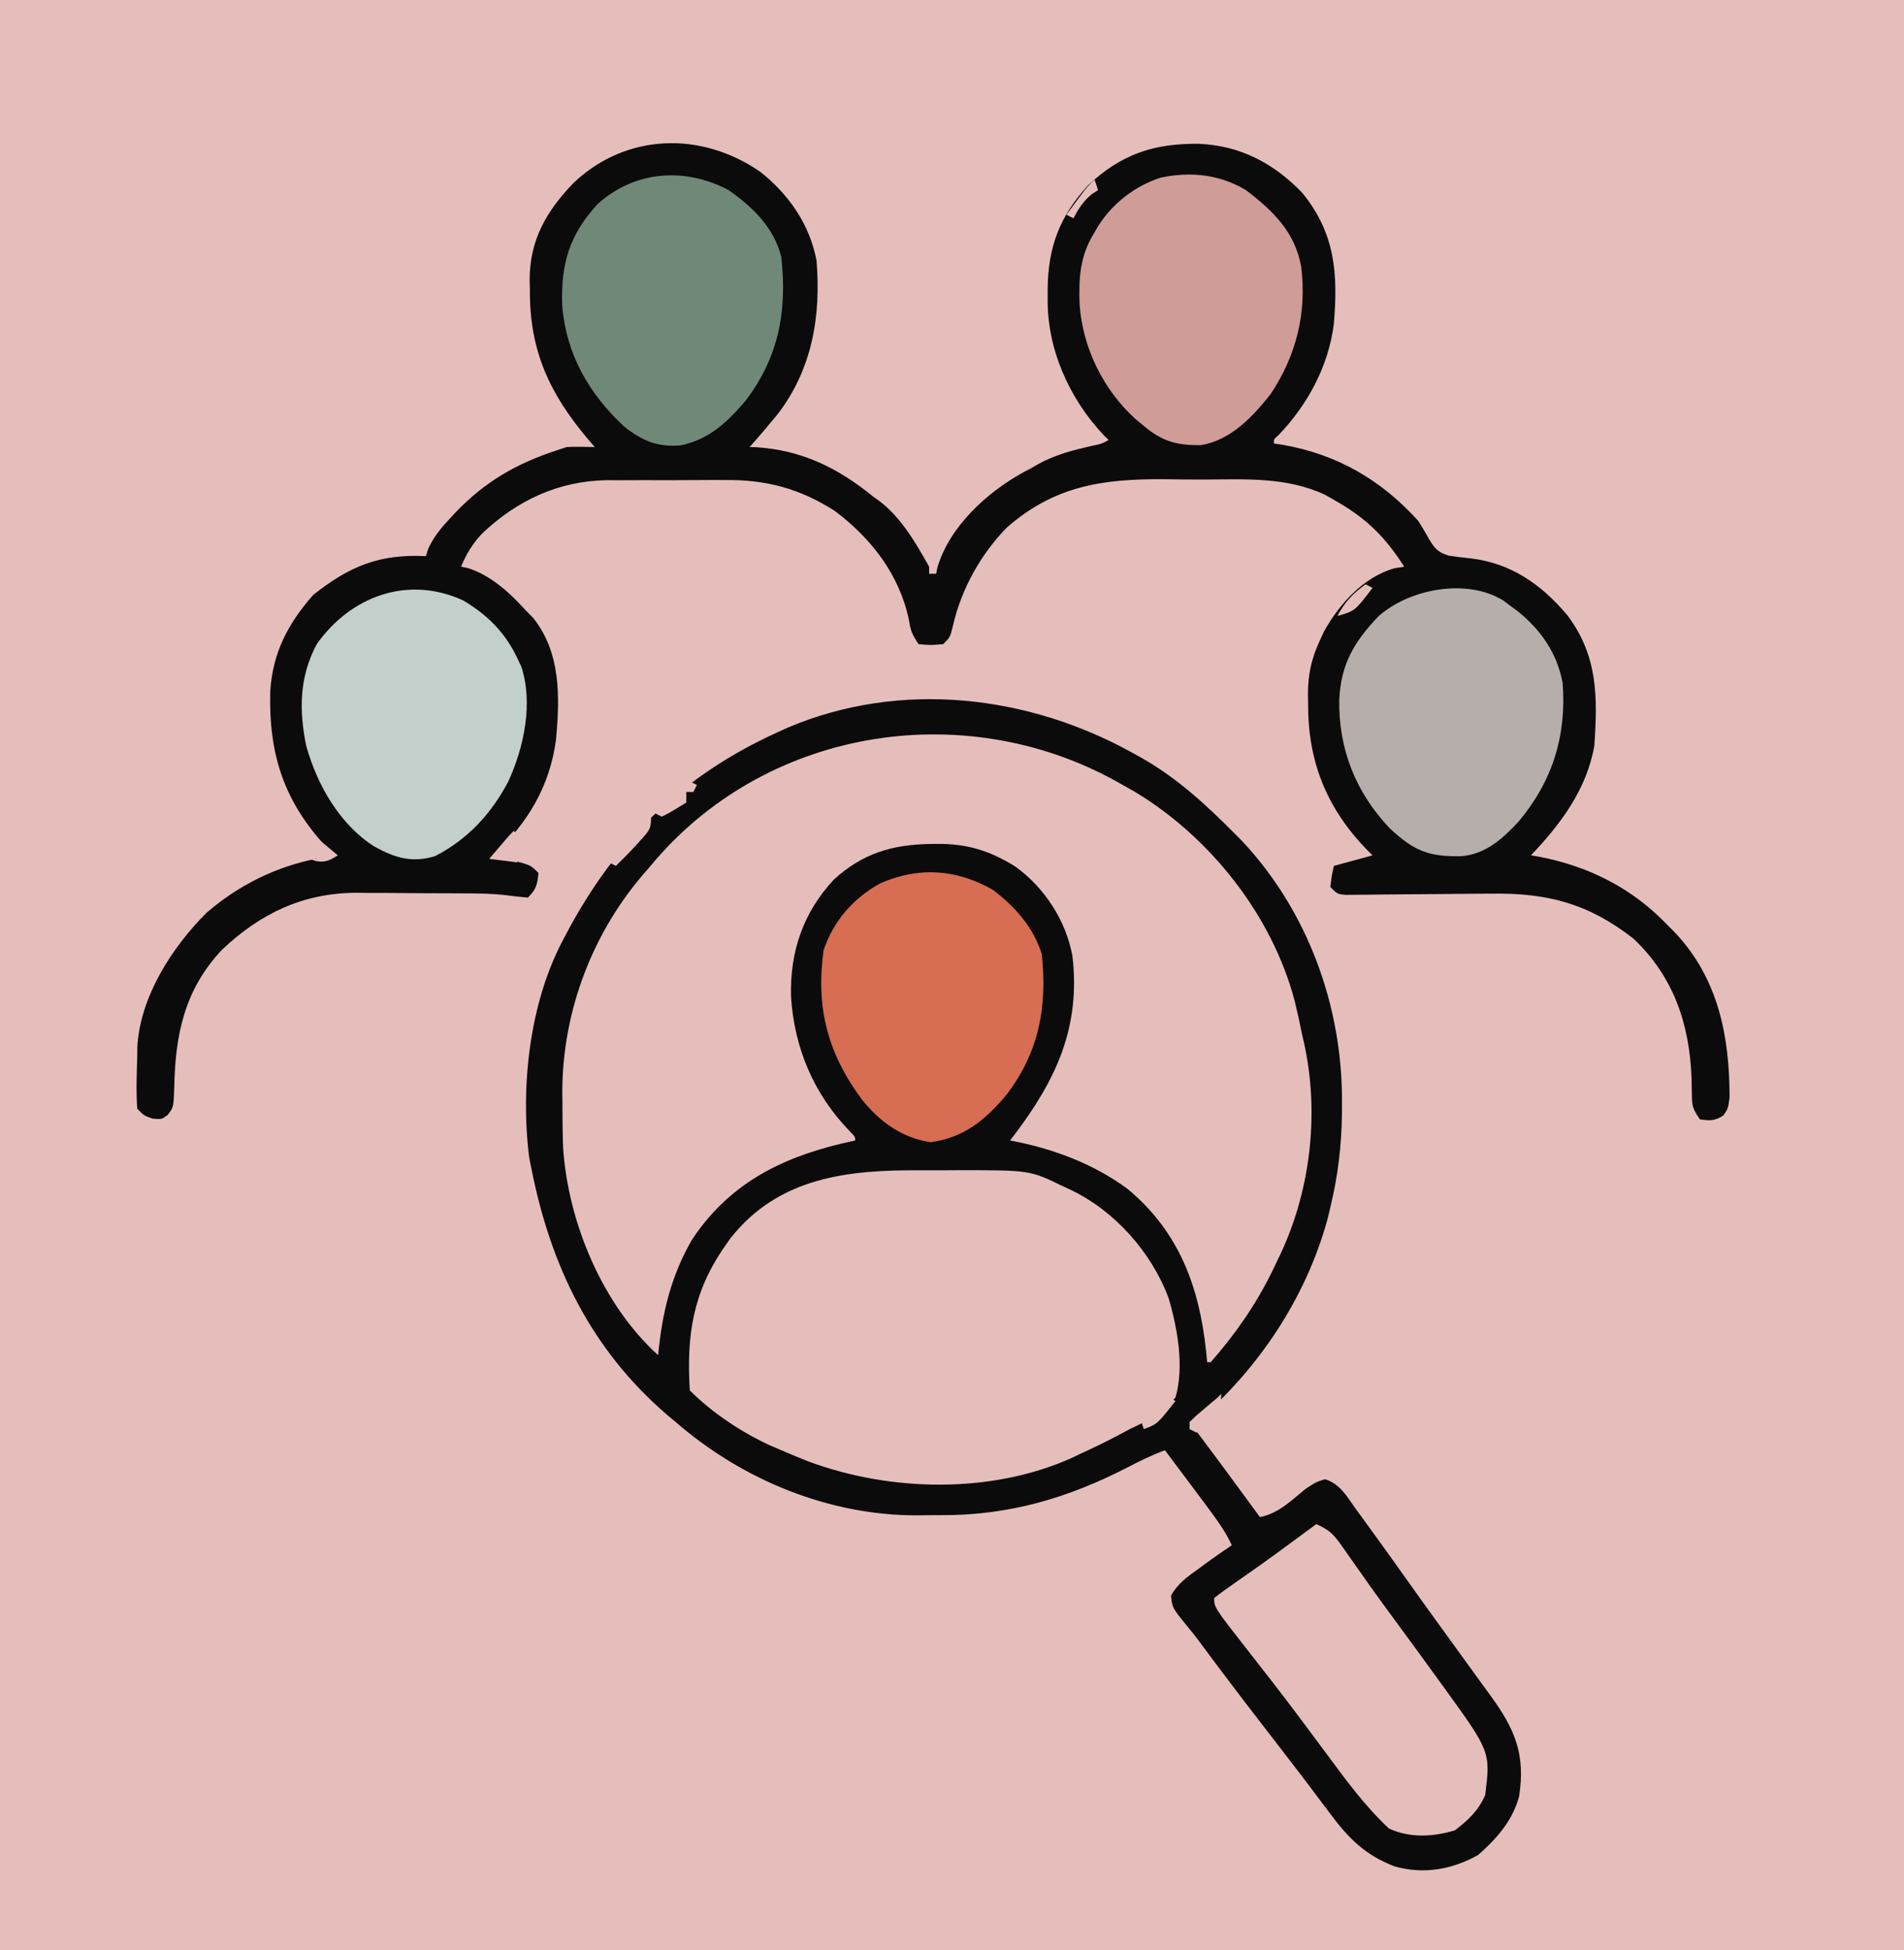
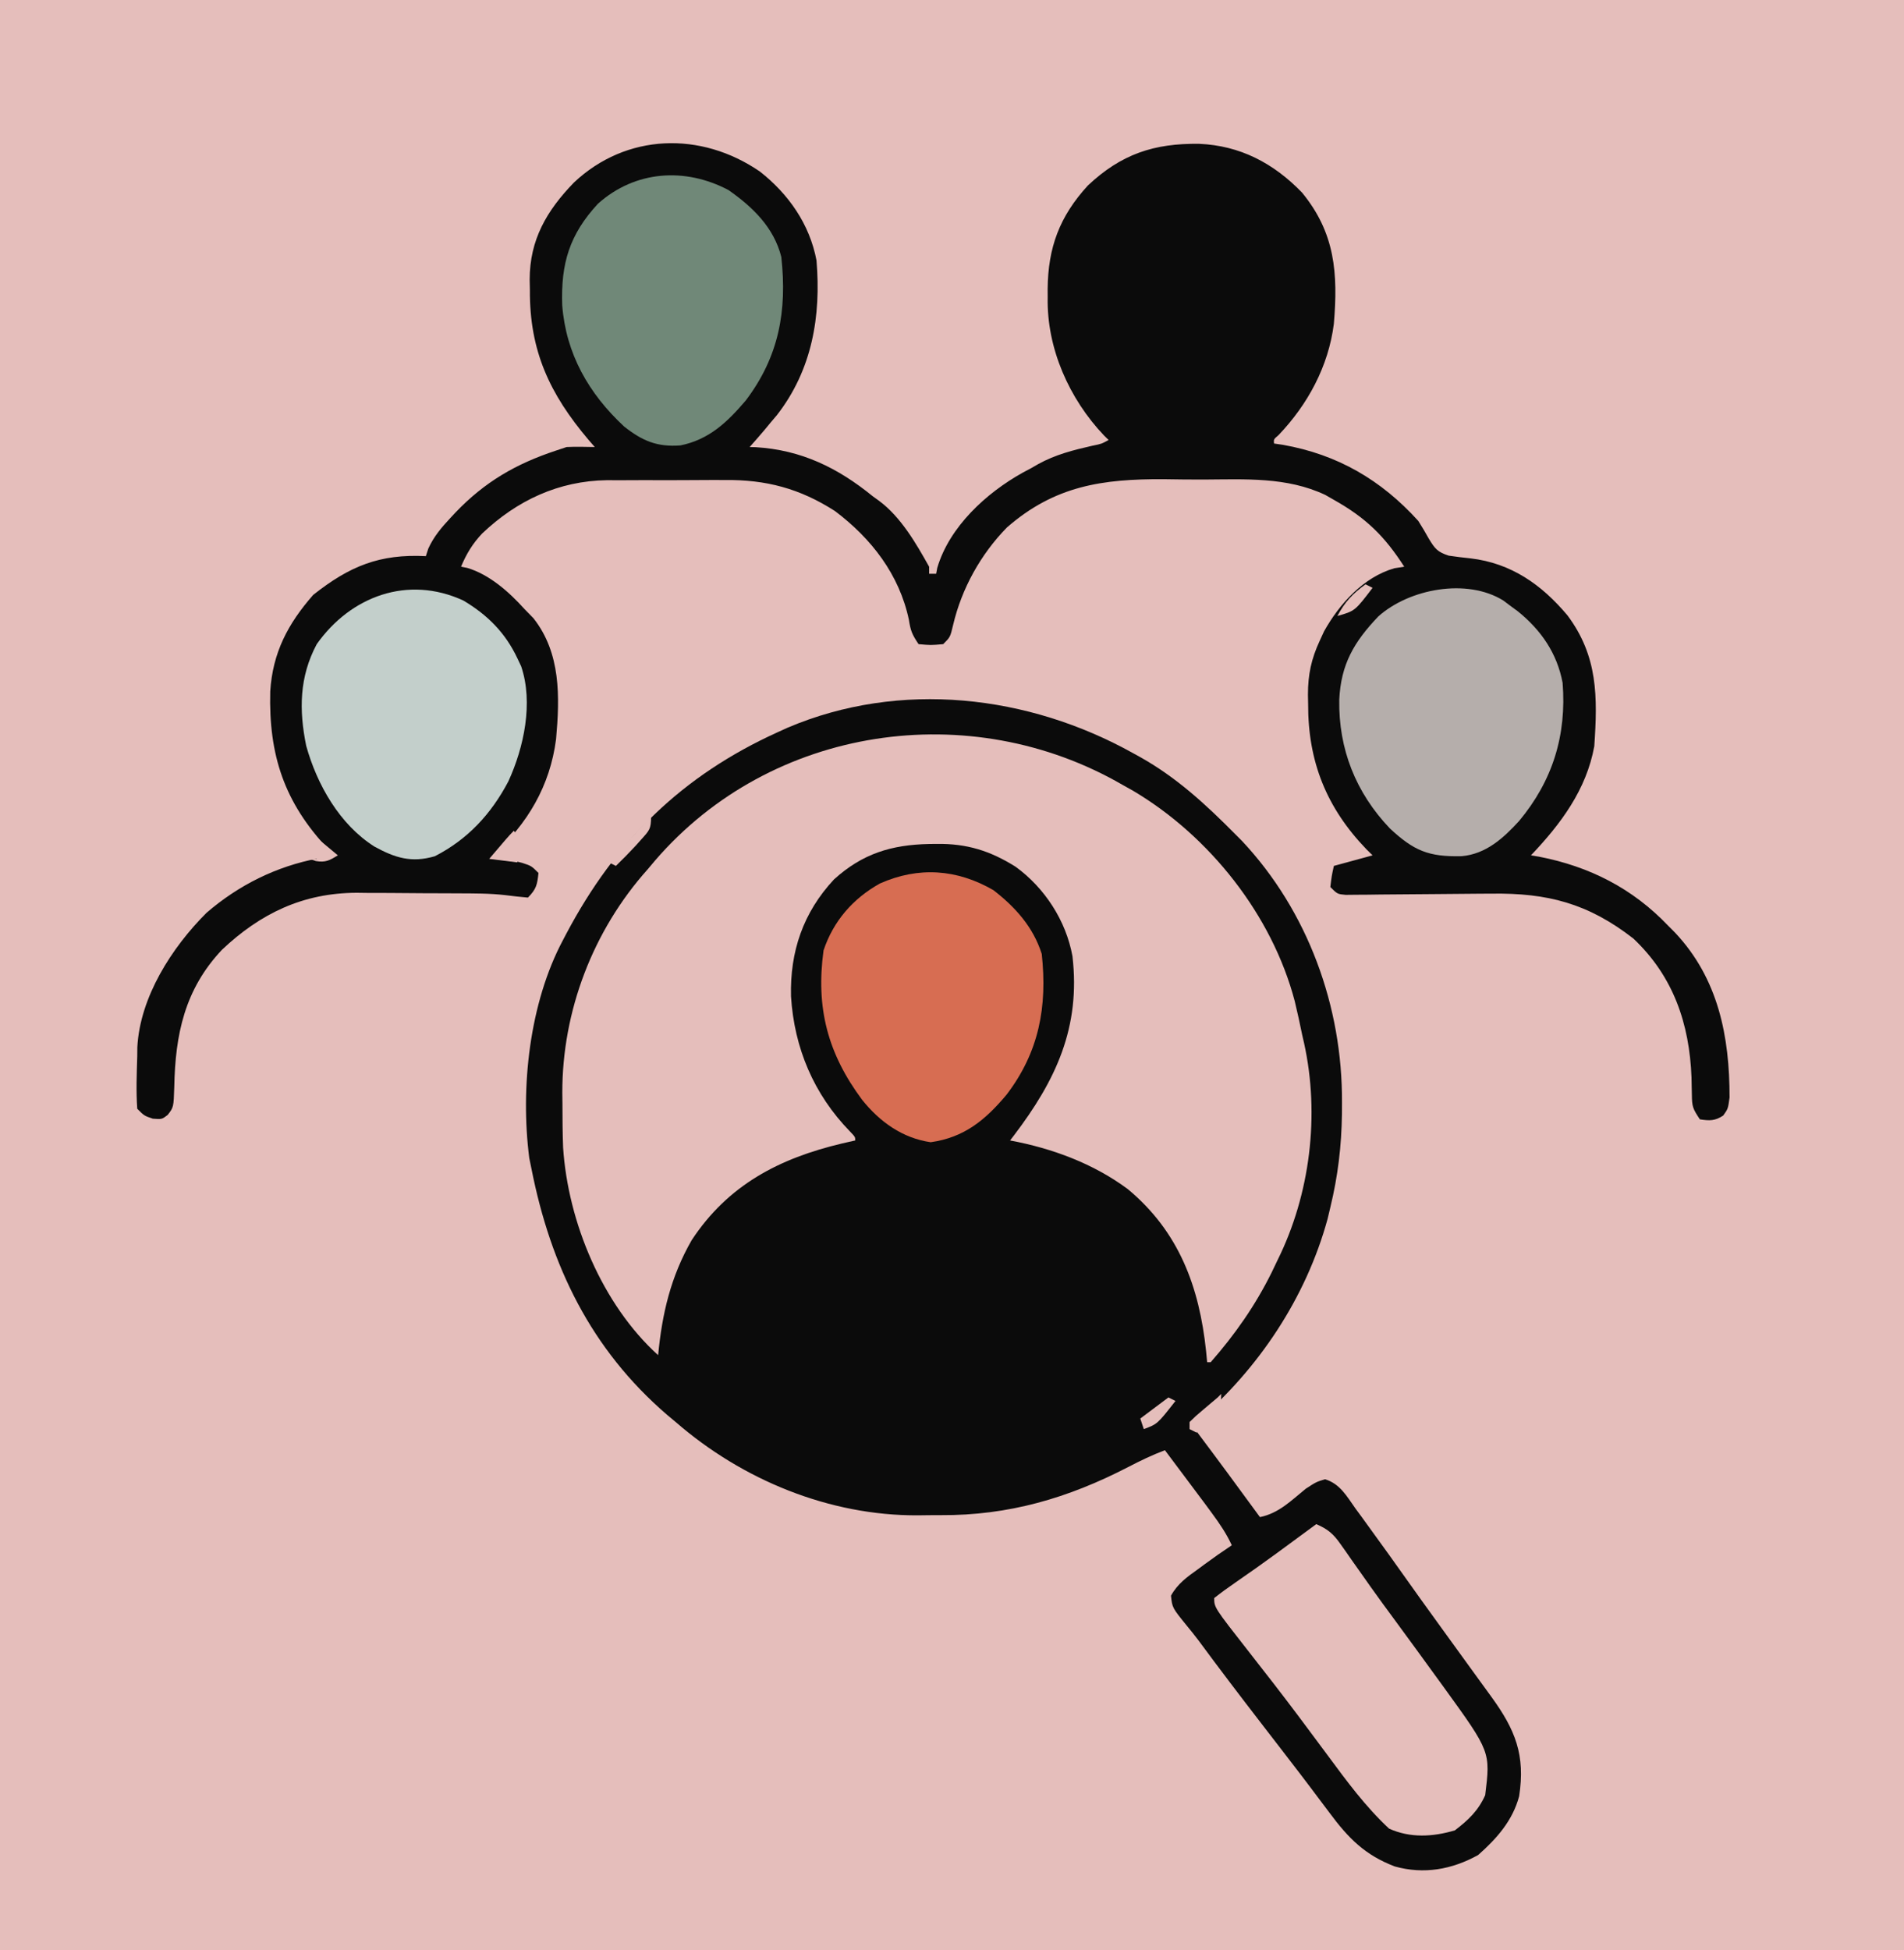
<svg xmlns="http://www.w3.org/2000/svg" version="1.1" width="541" height="554" fill="#e5bebb" viewBox="0 0 541 554">
  <path d="M0 0 C178.53 0 357.06 0 541 0 C541 182.82 541 365.64 541 554 C362.47 554 183.94 554 0 554 C0 371.18 0 188.36 0 0 Z " fill="#e5bebb" transform="translate(0,0)" />
  <path d="M0 0 C0.588 0.324 1.176 0.647 1.782 0.981 C12.306 6.85 20.565 14.497 29 23 C29.623 23.625 30.245 24.25 30.887 24.895 C49.648 44.877 59.458 71.98 59.312 99.188 C59.308 100.273 59.304 101.359 59.3 102.478 C59.173 111.6 58.153 120.146 56 129 C55.745 130.075 55.49 131.15 55.227 132.258 C49.095 154.703 35.617 174.876 18 190 C17.34 190 16.68 190 16 190 C16.522 190.692 17.044 191.384 17.582 192.098 C23.79 200.349 29.907 208.664 36 217 C41.374 215.906 44.84 212.327 49.027 208.934 C52 207 52 207 54.492 206.246 C58.766 207.531 60.674 211.099 63.188 214.625 C63.759 215.4 64.331 216.176 64.92 216.975 C66.631 219.305 68.318 221.65 70 224 C70.871 225.205 71.742 226.409 72.613 227.613 C74.226 229.853 75.826 232.101 77.418 234.355 C80.353 238.509 83.332 242.629 86.312 246.75 C86.853 247.498 87.394 248.247 87.951 249.018 C90.833 253.007 93.72 256.992 96.613 260.973 C97.201 261.783 97.789 262.594 98.395 263.429 C99.52 264.979 100.646 266.528 101.775 268.075 C108.546 277.414 111.457 284.589 109.645 296.297 C107.818 303.21 103.284 308.331 98 313 C90.584 317.108 82.605 318.568 74.305 316.246 C65.836 313.023 61.119 308.214 55.812 301.062 C54.656 299.527 53.5 297.992 52.344 296.457 C51.777 295.7 51.209 294.943 50.625 294.163 C48.378 291.173 46.098 288.21 43.812 285.25 C43.012 284.21 42.211 283.169 41.387 282.098 C39.787 280.021 38.185 277.945 36.582 275.871 C30.465 267.95 24.404 259.985 18.463 251.931 C17.431 250.568 16.363 249.232 15.271 247.917 C11.077 242.753 11.077 242.753 10.727 239.324 C12.577 235.948 15.302 234.001 18.375 231.812 C18.965 231.375 19.556 230.937 20.164 230.486 C22.734 228.59 25.342 226.772 28 225 C26.483 221.706 24.586 218.917 22.438 216 C21.384 214.567 21.384 214.567 20.309 213.105 C16.556 208.058 12.787 203.023 9 198 C5.391 199.351 2.002 200.992 -1.417 202.767 C-18.506 211.609 -35.403 216.561 -54.704 216.446 C-56.867 216.438 -59.028 216.466 -61.191 216.498 C-86.379 216.625 -111.094 206.429 -130 190 C-130.808 189.325 -131.616 188.649 -132.449 187.953 C-154.086 169.339 -165.541 145.663 -171 118 C-171.204 117.005 -171.407 116.01 -171.617 114.984 C-174.18 95.004 -171.591 70.954 -162 53 C-161.7 52.428 -161.399 51.856 -161.09 51.267 C-147.108 24.826 -128.175 6.317 -101 -6 C-100.072 -6.422 -99.144 -6.843 -98.188 -7.277 C-66.196 -20.864 -29.769 -16.604 0 0 Z " fill="#0B0B0B" transform="translate(322,214)" />
  <path d="M0 0 C8.116 6.382 14.123 14.942 16.062 25.25 C17.388 41.126 14.813 56.335 4.809 69.191 C4.232 69.871 3.656 70.55 3.062 71.25 C2.476 71.96 1.889 72.671 1.285 73.402 C-0.095 75.042 -1.512 76.65 -2.938 78.25 C-2.378 78.264 -1.819 78.278 -1.242 78.293 C11.724 79.064 22.122 84.144 32.062 92.25 C32.645 92.67 33.228 93.09 33.828 93.523 C40.049 98.14 44.329 105.572 48.062 112.25 C48.062 112.91 48.062 113.57 48.062 114.25 C48.722 114.25 49.383 114.25 50.062 114.25 C50.217 113.42 50.217 113.42 50.375 112.574 C53.841 100.856 64.323 91.276 74.668 85.523 C75.458 85.103 76.248 84.683 77.062 84.25 C78.047 83.682 78.047 83.682 79.051 83.102 C83.982 80.386 89.049 79.104 94.523 77.863 C97.035 77.357 97.035 77.357 99.062 76.25 C98.638 75.835 98.214 75.42 97.777 74.992 C87.852 64.565 81.456 50.179 81.75 35.75 C81.745 34.565 81.745 34.565 81.74 33.355 C81.846 21.573 85.115 12.737 93.172 3.949 C102.656 -4.98 111.969 -8.063 124.793 -7.891 C136.396 -7.392 145.902 -2.43 154 5.938 C163.448 17.43 164.267 28.929 163.062 43.25 C161.544 55.276 155.678 66.145 147.348 74.859 C145.949 76.057 145.949 76.057 146.062 77.25 C147.317 77.436 147.317 77.436 148.598 77.625 C164.099 80.372 176.508 87.589 187.062 99.25 C188.105 100.911 189.111 102.597 190.062 104.312 C191.775 107.145 192.513 108.071 195.699 109.109 C197.76 109.415 199.829 109.671 201.902 109.879 C213.474 111.238 222.135 117.369 229.457 126.098 C238.103 137.689 238.023 149.216 237.062 163.25 C234.818 175.613 227.548 185.333 219.062 194.25 C219.815 194.374 220.568 194.498 221.344 194.625 C235.684 197.41 247.933 203.613 258.062 214.25 C258.706 214.897 259.349 215.544 260.012 216.211 C272.312 229.285 275.513 245.679 275.496 263.055 C275.062 266.25 275.062 266.25 273.695 268.172 C271.358 269.715 269.797 269.671 267.062 269.25 C265.048 266.229 264.818 265.641 264.789 262.258 C264.763 261.086 264.763 261.086 264.736 259.891 C264.72 259.06 264.704 258.23 264.688 257.375 C264.102 242.094 259.541 228.617 248.156 217.879 C235.3 207.877 223.742 204.903 207.785 205.125 C205.914 205.136 205.914 205.136 204.004 205.148 C200.044 205.172 196.085 205.209 192.125 205.25 C186.887 205.304 181.649 205.343 176.41 205.375 C174.598 205.4 174.598 205.4 172.749 205.425 C171.637 205.432 170.525 205.439 169.379 205.445 C168.398 205.456 167.417 205.466 166.406 205.477 C164.062 205.25 164.062 205.25 162.062 203.25 C162.438 200.125 162.438 200.125 163.062 197.25 C166.692 196.26 170.322 195.27 174.062 194.25 C173.21 193.411 173.21 193.411 172.34 192.555 C160.947 180.724 155.687 167.564 155.75 151.188 C155.734 150.341 155.718 149.495 155.701 148.623 C155.697 142.899 156.651 138.434 159.062 133.25 C159.465 132.375 159.867 131.499 160.281 130.598 C164.643 122.818 171.409 115.257 180.25 112.688 C181.178 112.543 182.106 112.399 183.062 112.25 C177.455 103.527 172.18 98.376 163.062 93.25 C161.849 92.555 161.849 92.555 160.611 91.847 C149.678 86.696 137.876 87.427 126.035 87.488 C122.268 87.5 118.506 87.448 114.74 87.391 C97.331 87.295 83.752 89.245 70.172 101.094 C62.718 108.713 57.318 118.421 54.875 128.812 C54.062 132.25 54.062 132.25 52.062 134.25 C48.562 134.562 48.562 134.562 45.062 134.25 C43.178 131.424 42.806 130.469 42.312 127.312 C39.577 114.449 31.67 104.239 21.312 96.438 C11.329 90.028 1.713 87.482 -10.07 87.621 C-11.269 87.619 -12.467 87.616 -13.702 87.614 C-16.215 87.615 -18.727 87.628 -21.24 87.653 C-25.06 87.687 -28.879 87.674 -32.699 87.654 C-35.156 87.661 -37.613 87.671 -40.07 87.684 C-41.198 87.679 -42.325 87.674 -43.487 87.669 C-57.189 87.87 -69.01 93.386 -78.938 102.812 C-81.639 105.676 -83.421 108.592 -84.938 112.25 C-84.369 112.358 -83.801 112.467 -83.215 112.578 C-76.885 114.446 -71.268 119.439 -66.938 124.25 C-66.092 125.116 -65.246 125.983 -64.375 126.875 C-56.549 136.782 -56.864 149.256 -57.938 161.25 C-59.653 174.531 -66.061 185.361 -75.938 194.25 C-74.781 194.54 -74.781 194.54 -73.602 194.836 C-72.599 195.096 -71.596 195.357 -70.562 195.625 C-69.565 195.88 -68.567 196.135 -67.539 196.398 C-64.938 197.25 -64.938 197.25 -62.938 199.25 C-63.267 202.547 -63.56 203.873 -65.938 206.25 C-68.07 206.054 -70.202 205.843 -72.324 205.556 C-76.849 205.026 -81.379 205.067 -85.93 205.047 C-86.956 205.041 -87.983 205.035 -89.041 205.03 C-91.2 205.02 -93.36 205.014 -95.52 205.01 C-98.796 205 -102.072 204.969 -105.348 204.938 C-107.458 204.931 -109.569 204.926 -111.68 204.922 C-112.645 204.91 -113.61 204.897 -114.604 204.884 C-129.816 204.933 -141.923 210.733 -152.852 221.059 C-163.487 232.327 -166.137 245.161 -166.421 260.043 C-166.61 265.83 -166.61 265.83 -168.305 268.006 C-169.938 269.25 -169.938 269.25 -172.5 269.062 C-174.938 268.25 -174.938 268.25 -176.938 266.25 C-177.302 261.255 -177.086 256.253 -176.938 251.25 C-176.931 250.437 -176.925 249.623 -176.918 248.785 C-176.178 234.5 -167.119 220.421 -157.27 210.586 C-148.139 202.707 -137.424 197.369 -125.562 195.125 C-124.689 194.957 -123.815 194.79 -122.914 194.617 C-122.262 194.496 -121.61 194.375 -120.938 194.25 C-121.518 193.656 -122.098 193.061 -122.695 192.449 C-135.143 179.242 -139.621 165.811 -139.152 147.656 C-138.462 136.712 -134.181 128.502 -126.938 120.25 C-116.574 112.061 -108.059 108.588 -94.938 109.25 C-94.709 108.545 -94.481 107.84 -94.246 107.113 C-92.68 103.687 -90.542 101.162 -88 98.438 C-87.511 97.913 -87.023 97.389 -86.519 96.849 C-78.179 88.134 -69.375 83.036 -57.938 79.25 C-56.947 78.92 -55.958 78.59 -54.938 78.25 C-53.543 78.183 -52.146 78.165 -50.75 78.188 C-49.492 78.208 -48.234 78.229 -46.938 78.25 C-47.808 77.25 -47.808 77.25 -48.695 76.23 C-59.766 63.168 -65.502 50.881 -65.375 33.625 C-65.395 32.653 -65.415 31.681 -65.436 30.68 C-65.428 19.364 -60.613 11.108 -52.867 3.113 C-38.017 -10.883 -16.785 -11.538 0 0 Z " fill="#0B0B0B" transform="translate(215.938,48.75)" />
  <path d="M0 0 C0.99 0.554 1.98 1.109 3 1.68 C24.69 14.558 42.442 36.945 48.882 61.41 C49.656 64.595 50.347 67.788 51 71 C51.175 71.763 51.35 72.525 51.531 73.311 C56.044 93.739 53.285 116.28 44 135 C43.435 136.178 42.871 137.356 42.289 138.57 C37.65 147.932 31.887 156.144 25 164 C24.67 164 24.34 164 24 164 C23.902 162.984 23.804 161.968 23.703 160.922 C21.785 142.579 15.984 126.897 1.457 114.824 C-8.351 107.542 -20.046 103.229 -32 101 C-31.636 100.527 -31.273 100.054 -30.898 99.566 C-18.989 83.902 -11.911 68.857 -14.277 48.629 C-16.111 38.551 -22.153 29.246 -30.426 23.238 C-37.664 18.702 -44.275 16.628 -52.875 16.75 C-53.931 16.762 -53.931 16.762 -55.008 16.775 C-65.715 17.005 -73.911 19.491 -82.012 26.82 C-90.8 36.237 -94.564 47.347 -94.242 60.062 C-93.342 74.704 -87.763 87.894 -77.504 98.426 C-76 100 -76 100 -76 101 C-77.232 101.28 -78.465 101.559 -79.734 101.848 C-97.555 106.082 -112.104 113.585 -122.469 129.328 C-128.432 139.733 -130.877 150.205 -132 162 C-147.844 147.642 -157.61 124.236 -159 103 C-159.154 98.895 -159.185 94.795 -159.188 90.688 C-159.2 89.623 -159.212 88.559 -159.225 87.463 C-159.267 64.215 -150.499 41.328 -135 24 C-134.303 23.172 -133.605 22.345 -132.887 21.492 C-99.851 -16.883 -43.315 -25.103 0 0 Z " fill="#e5bebb" transform="translate(319,223)" />
-   <path d="M0 0 C3.375 0.021 6.748 0 10.123 -0.025 C30.923 -0.052 30.923 -0.052 40.316 4.521 C41.133 4.9 41.949 5.278 42.79 5.668 C55.192 11.671 65.429 23.301 70.297 36.1 C72.85 44.683 74.88 55.725 72.316 64.521 C68.695 68.98 64.392 71.134 59.316 73.521 C58.103 74.162 56.893 74.809 55.687 75.463 C52.287 77.276 48.819 78.913 45.316 80.521 C44.512 80.911 43.707 81.3 42.879 81.701 C19.924 91.983 -8.678 91.352 -31.996 82.709 C-34.58 81.693 -37.135 80.622 -39.684 79.521 C-40.743 79.069 -41.803 78.617 -42.895 78.15 C-51.114 74.343 -59.239 68.967 -65.684 62.521 C-66.655 46.9 -64.821 34.616 -55.684 21.521 C-55.206 20.834 -54.727 20.147 -54.235 19.439 C-40.488 1.885 -20.65 -0.156 0 0 Z " fill="#e5bebb" transform="translate(261.684,332.479)" />
  <path d="M0 0 C6.888 4.085 11.944 9.17 15.352 16.395 C15.887 17.528 15.887 17.528 16.434 18.684 C19.94 29.04 17.226 41.735 12.789 51.395 C7.897 60.677 1.232 67.866 -8.086 72.645 C-14.721 74.586 -19.362 73.129 -25.234 69.918 C-35.112 63.685 -41.555 52.374 -44.648 41.27 C-46.713 31.111 -46.617 21.692 -41.648 12.395 C-32.014 -1.231 -15.759 -7.264 0 0 Z " fill="#c3cfcb" transform="translate(131.648,170.605)" />
-   <path d="M0 0 C7.712 5.873 13.856 11.822 15.688 21.582 C17.389 34.745 14.383 46.948 7 58 C1.876 64.477 -4.272 71.01 -12.711 72.469 C-19.596 72.55 -23.73 71.443 -29 67 C-29.741 66.392 -30.482 65.783 -31.246 65.156 C-40.484 56.806 -46.374 44.903 -47.246 32.5 C-47.501 24.713 -47.147 18.676 -43 12 C-42.638 11.377 -42.276 10.755 -41.902 10.113 C-37.798 3.7 -31.507 -1.154 -24.258 -3.527 C-15.718 -5.315 -7.524 -4.493 0 0 Z " fill="#cf9c98" transform="translate(354,54)" />
  <path d="M0 0 C0.907 0.684 0.907 0.684 1.832 1.383 C2.591 1.942 3.351 2.502 4.133 3.078 C10.71 8.396 15.256 14.956 16.832 23.383 C18 38.245 14.014 51.173 4.457 62.633 C-0.029 67.54 -4.963 72.008 -11.84 72.621 C-21.265 72.848 -25.451 71.065 -32.23 64.758 C-41.917 54.602 -46.863 42.202 -46.634 28.179 C-46.162 18.083 -42.44 11.753 -35.547 4.52 C-26.807 -3.331 -10.383 -6.47 0 0 Z " fill="#b5aeab" transform="translate(427.168,170.617)" />
  <path d="M0 0 C6.259 4.837 11.321 10.482 13.75 18.125 C15.37 33.129 13.004 45.983 3.75 58.125 C-2.324 65.363 -8.297 70.289 -17.812 71.625 C-25.844 70.457 -32.292 65.824 -37.293 59.57 C-47.084 46.409 -50.478 33.42 -48.25 17.125 C-45.444 8.769 -39.918 2.424 -32.25 -1.875 C-21.24 -6.765 -10.346 -5.969 0 0 Z " fill="#d76d52" transform="translate(282.25,252.875)" />
  <path d="M0 0 C6.904 4.829 12.907 10.648 15 19 C16.677 34.311 14.338 47.304 4.922 59.746 C-0.337 65.934 -5.522 70.89 -13.66 72.539 C-20.29 73.043 -24.481 71.26 -29.648 67.184 C-39.756 57.798 -46.19 46.499 -47.254 32.711 C-47.655 20.836 -45.195 12.633 -37.098 3.875 C-26.512 -5.587 -12.323 -6.513 0 0 Z " fill="#708878" transform="translate(207,54)" />
  <path d="M0 0 C3.22 1.369 4.849 2.75 6.848 5.605 C7.623 6.698 7.623 6.698 8.414 7.812 C8.958 8.596 9.502 9.38 10.062 10.188 C11.23 11.838 12.398 13.487 13.566 15.137 C14.147 15.961 14.727 16.785 15.325 17.634 C17.675 20.954 20.084 24.228 22.5 27.5 C26.624 33.11 30.727 38.736 34.812 44.375 C35.34 45.1 35.867 45.825 36.41 46.572 C49.511 64.685 49.511 64.685 48 77 C46.03 81.416 43.175 84.104 39.375 87 C33.119 88.854 26.696 89.221 20.688 86.5 C13.999 80.278 8.691 73.057 3.277 65.728 C0.966 62.602 -1.359 59.487 -3.688 56.375 C-4.183 55.712 -4.679 55.049 -5.19 54.365 C-9.78 48.251 -14.471 42.216 -19.192 36.203 C-29 23.678 -29 23.678 -29 21 C-27.012 19.434 -25.022 17.99 -22.938 16.562 C-21.662 15.672 -20.387 14.78 -19.113 13.887 C-18.444 13.419 -17.774 12.952 -17.084 12.47 C-13.563 9.986 -10.095 7.431 -6.625 4.875 C-5.965 4.39 -5.305 3.904 -4.625 3.405 C-3.083 2.271 -1.541 1.135 0 0 Z " fill="#e5bebb" transform="translate(374,433)" />
  <path d="M0 0 C0.66 0.99 1.32 1.98 2 3 C1.01 3.99 0.02 4.98 -1 6 C-0.34 6.33 0.32 6.66 1 7 C1 7.66 1 8.32 1 9 C-1.64 8.67 -4.28 8.34 -7 8 C-6.021 6.854 -5.042 5.708 -4.062 4.562 C-3.517 3.924 -2.972 3.286 -2.41 2.629 C-1.632 1.73 -0.841 0.841 0 0 Z " fill="#e5bebb" transform="translate(146,236)" />
  <path d="M0 0 C0 3.505 -0.492 3.928 -2.75 6.438 C-3.294 7.046 -3.838 7.654 -4.398 8.281 C-6.22 10.236 -8.074 12.148 -10 14 C-10.66 13.67 -11.32 13.34 -12 13 C-10.188 11.021 -8.375 9.041 -6.562 7.062 C-6.046 6.499 -5.53 5.935 -4.998 5.354 C-1.113 1.113 -1.113 1.113 0 0 Z " fill="#e5bebb" transform="translate(185,232)" />
-   <path d="M0 0 C0.66 0.33 1.32 0.66 2 1 C1.67 1.66 1.34 2.32 1 3 C0.34 3 -0.32 3 -1 3 C-1 3.99 -1 4.98 -1 6 C-6.273 9.223 -6.273 9.223 -8 10 C-8.66 9.67 -9.32 9.34 -10 9 C-6.7 6.03 -3.4 3.06 0 0 Z " fill="#e5bebb" transform="translate(196,222)" />
  <path d="M0 0 C1.98 1.65 3.96 3.3 6 5 C3.646 6.429 2.52 7.087 -0.25 6.625 C-0.828 6.419 -1.405 6.213 -2 6 C-1.34 6 -0.68 6 0 6 C0 4.02 0 2.04 0 0 Z " fill="#e5bebb" transform="translate(90,238)" />
  <path d="M0 0 C0.66 0.33 1.32 0.66 2 1 C-3.143 7.571 -3.143 7.571 -7 9 C-7.33 8.01 -7.66 7.02 -8 6 C-5.36 4.02 -2.72 2.04 0 0 Z " fill="#e5bebb" transform="translate(332,397)" />
  <path d="M0 0 C0.66 0.33 1.32 0.66 2 1 C-3 7.571 -3 7.571 -8 9 C-5.899 5.018 -3.631 2.65 0 0 Z " fill="#e5bebb" transform="translate(388,166)" />
  <path d="M0 0 C0 3.779 -0.997 4.461 -3.5 7.188 C-4.15 7.903 -4.799 8.618 -5.469 9.355 C-5.974 9.898 -6.479 10.441 -7 11 C-7.66 10.67 -8.32 10.34 -9 10 C-9 9.34 -9 8.68 -9 8 C-7.285 6.309 -7.285 6.309 -5.062 4.438 C-3.966 3.507 -3.966 3.507 -2.848 2.559 C-2.238 2.044 -1.628 1.53 -1 1 C-0.67 0.67 -0.34 0.34 0 0 Z " fill="#e5bebb" transform="translate(347,396)" />
-   <path d="M0 0 C0.33 0.99 0.66 1.98 1 3 C0.402 3.392 -0.196 3.784 -0.812 4.188 C-3.255 6.211 -4.501 8.227 -6 11 C-6.66 10.67 -7.32 10.34 -8 10 C-7.044 8.707 -6.085 7.416 -5.125 6.125 C-4.591 5.406 -4.058 4.686 -3.508 3.945 C-2 2 -2 2 0 0 Z " fill="#e5bebb" transform="translate(311,51)" />
</svg>